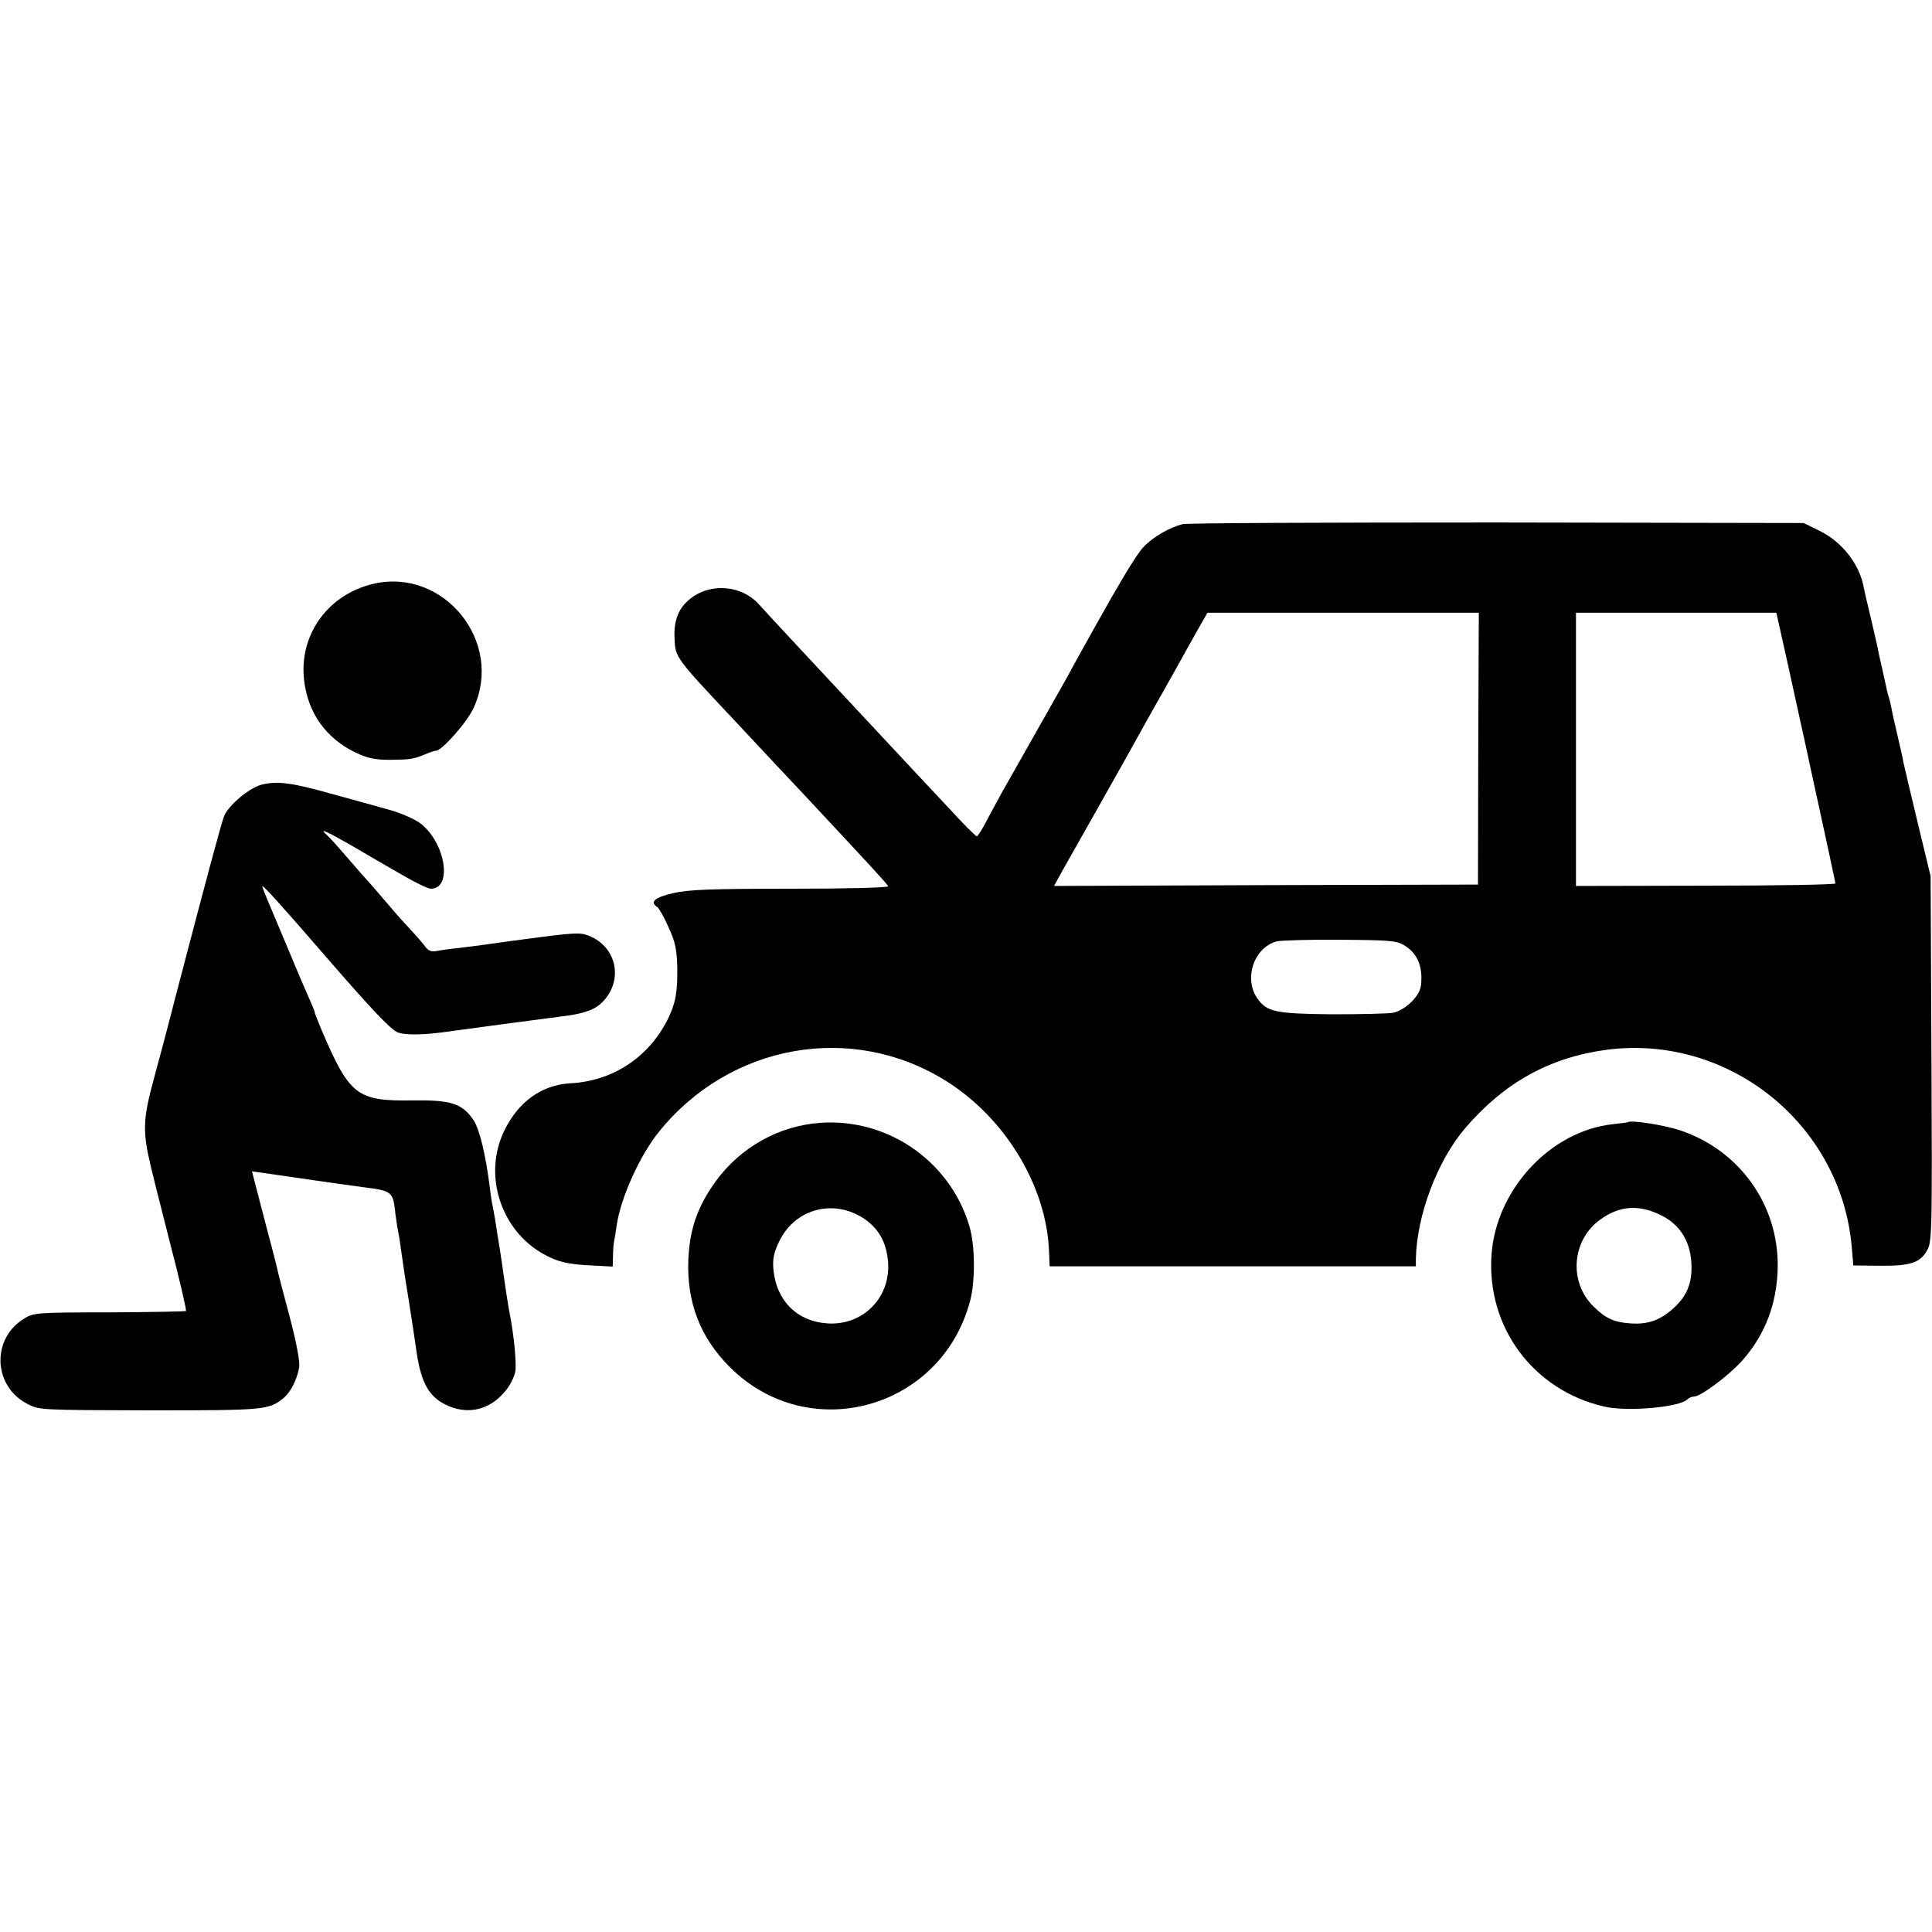
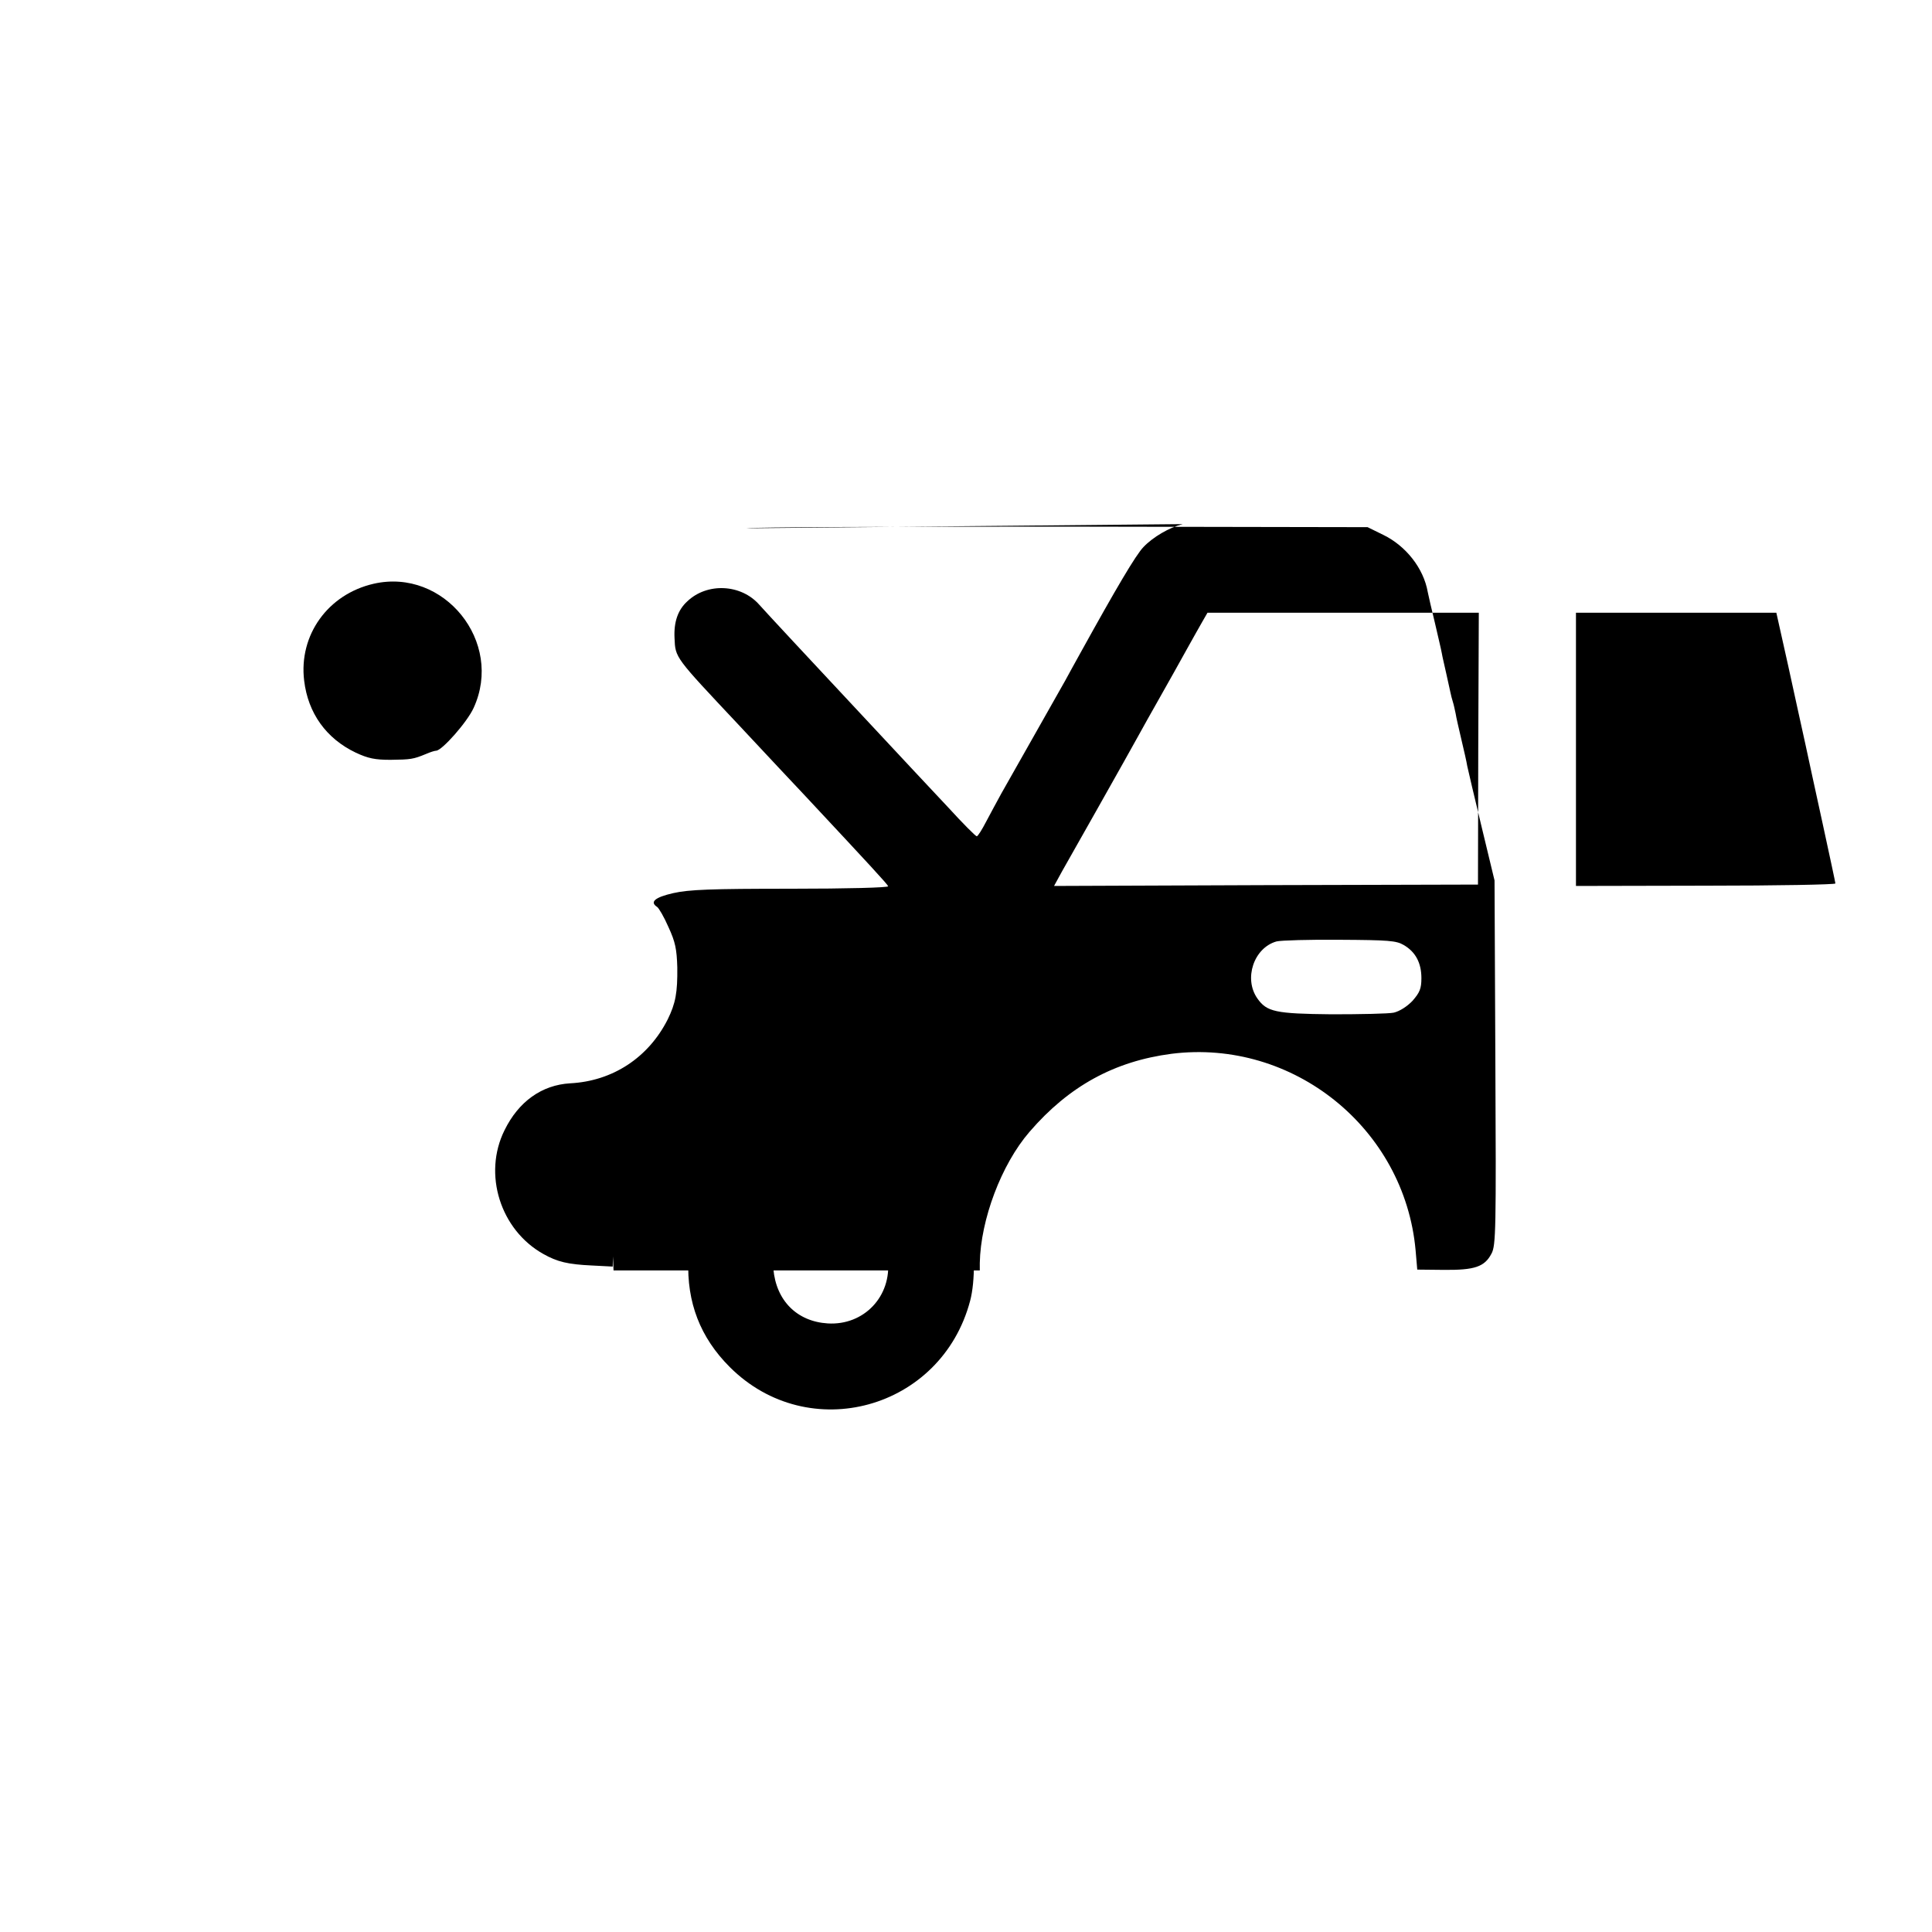
<svg xmlns="http://www.w3.org/2000/svg" version="1.0" width="700pt" height="700pt" viewBox="0 0 700 700" preserveAspectRatio="xMidYMid meet">
  <g transform="translate(0,700) scale(0.1,-0.1)" fill="#000000" stroke="none">
-     <path d="M4285 5101 c-48 -12 -108 -47 -142 -83 -28 -29 -98 -148 -228 -383 -21 -38 -46 -83 -55 -100 -37 -65 -205 -363 -232 -410 -15 -27 -40 -74 -55 -102 -15 -29 -30 -53 -34 -53 -4 0 -50 46 -102 103 -52 56 -113 120 -134 143 -80 86 -262 281 -293 314 -18 19 -80 86 -138 148 -58 62 -112 121 -121 131 -66 75 -189 81 -261 12 -34 -31 -49 -75 -46 -133 3 -72 0 -67 232 -314 62 -66 126 -135 144 -154 18 -19 60 -64 94 -100 240 -257 301 -323 304 -331 2 -5 -149 -9 -353 -9 -289 0 -369 -3 -426 -16 -66 -15 -86 -32 -58 -50 6 -4 25 -36 41 -73 25 -54 30 -80 32 -146 1 -91 -6 -130 -35 -189 -70 -138 -199 -223 -353 -231 -103 -6 -187 -66 -238 -170 -79 -159 -15 -361 140 -448 51 -29 90 -38 175 -42 l77 -4 1 37 c0 20 2 45 4 54 2 9 6 35 9 56 14 100 83 254 154 342 257 318 698 397 1039 184 216 -135 366 -383 374 -621 l2 -51 664 0 663 0 0 27 c3 157 78 357 180 475 143 166 308 256 515 283 440 55 844 -270 884 -712 l6 -70 97 -1 c111 -1 147 11 172 59 16 29 17 90 14 692 l-3 660 -47 195 c-26 107 -49 206 -52 220 -2 14 -12 57 -21 95 -9 39 -19 81 -21 95 -3 14 -7 33 -10 42 -3 9 -7 25 -9 35 -2 10 -9 41 -15 68 -6 28 -14 60 -16 73 -2 12 -14 62 -25 110 -12 48 -23 98 -26 112 -15 86 -79 167 -161 207 l-57 28 -1110 2 c-610 0 -1123 -2 -1140 -6z m1071 -813 l-1 -493 -768 -2 -768 -3 29 53 c62 109 200 354 224 397 14 25 38 68 53 95 15 28 47 84 70 125 49 87 70 124 112 200 17 30 39 70 49 87 l19 33 491 0 492 0 -2 -492z m1124 295 c24 -109 51 -234 61 -278 9 -44 38 -174 63 -290 25 -115 46 -213 46 -216 0 -4 -211 -8 -470 -8 l-470 -1 0 495 0 495 363 0 363 0 44 -197z m-1394 -1007 c43 -25 64 -65 64 -120 0 -38 -6 -52 -32 -82 -20 -21 -47 -38 -68 -43 -19 -4 -121 -6 -225 -6 -204 2 -235 9 -269 57 -51 72 -13 184 69 207 16 4 119 7 229 6 176 -1 205 -3 232 -19z" />
+     <path d="M4285 5101 c-48 -12 -108 -47 -142 -83 -28 -29 -98 -148 -228 -383 -21 -38 -46 -83 -55 -100 -37 -65 -205 -363 -232 -410 -15 -27 -40 -74 -55 -102 -15 -29 -30 -53 -34 -53 -4 0 -50 46 -102 103 -52 56 -113 120 -134 143 -80 86 -262 281 -293 314 -18 19 -80 86 -138 148 -58 62 -112 121 -121 131 -66 75 -189 81 -261 12 -34 -31 -49 -75 -46 -133 3 -72 0 -67 232 -314 62 -66 126 -135 144 -154 18 -19 60 -64 94 -100 240 -257 301 -323 304 -331 2 -5 -149 -9 -353 -9 -289 0 -369 -3 -426 -16 -66 -15 -86 -32 -58 -50 6 -4 25 -36 41 -73 25 -54 30 -80 32 -146 1 -91 -6 -130 -35 -189 -70 -138 -199 -223 -353 -231 -103 -6 -187 -66 -238 -170 -79 -159 -15 -361 140 -448 51 -29 90 -38 175 -42 l77 -4 1 37 l2 -51 664 0 663 0 0 27 c3 157 78 357 180 475 143 166 308 256 515 283 440 55 844 -270 884 -712 l6 -70 97 -1 c111 -1 147 11 172 59 16 29 17 90 14 692 l-3 660 -47 195 c-26 107 -49 206 -52 220 -2 14 -12 57 -21 95 -9 39 -19 81 -21 95 -3 14 -7 33 -10 42 -3 9 -7 25 -9 35 -2 10 -9 41 -15 68 -6 28 -14 60 -16 73 -2 12 -14 62 -25 110 -12 48 -23 98 -26 112 -15 86 -79 167 -161 207 l-57 28 -1110 2 c-610 0 -1123 -2 -1140 -6z m1071 -813 l-1 -493 -768 -2 -768 -3 29 53 c62 109 200 354 224 397 14 25 38 68 53 95 15 28 47 84 70 125 49 87 70 124 112 200 17 30 39 70 49 87 l19 33 491 0 492 0 -2 -492z m1124 295 c24 -109 51 -234 61 -278 9 -44 38 -174 63 -290 25 -115 46 -213 46 -216 0 -4 -211 -8 -470 -8 l-470 -1 0 495 0 495 363 0 363 0 44 -197z m-1394 -1007 c43 -25 64 -65 64 -120 0 -38 -6 -52 -32 -82 -20 -21 -47 -38 -68 -43 -19 -4 -121 -6 -225 -6 -204 2 -235 9 -269 57 -51 72 -13 184 69 207 16 4 119 7 229 6 176 -1 205 -3 232 -19z" />
    <path d="M1354 4885 c-166 -38 -272 -186 -252 -351 14 -118 80 -210 187 -261 45 -21 70 -26 126 -26 73 1 82 2 128 21 16 7 32 12 37 12 21 0 113 104 136 155 110 239 -107 508 -362 450z" />
-     <path d="M948 4157 c-44 -11 -121 -75 -136 -114 -12 -32 -59 -207 -177 -658 -25 -99 -60 -229 -76 -288 -41 -150 -43 -194 -14 -317 3 -14 8 -34 11 -45 2 -11 31 -123 63 -250 33 -126 57 -232 55 -235 -3 -2 -127 -4 -277 -5 -256 0 -274 -1 -307 -21 -121 -71 -117 -244 8 -310 43 -23 47 -23 443 -24 420 0 434 1 488 46 25 22 47 65 55 110 3 20 -9 87 -35 185 -23 85 -43 163 -45 174 -2 11 -24 94 -48 185 l-43 166 91 -13 c50 -7 109 -16 131 -19 68 -10 77 -11 178 -25 110 -14 111 -15 120 -100 3 -24 8 -55 11 -69 3 -14 7 -43 10 -65 3 -22 14 -98 26 -170 11 -71 25 -161 30 -198 17 -112 47 -163 117 -192 74 -31 150 -11 203 54 17 19 33 51 37 71 5 29 -4 128 -21 215 -5 26 -15 90 -22 140 -3 22 -9 65 -14 95 -5 30 -12 73 -15 95 -4 22 -8 47 -10 55 -2 8 -7 38 -10 65 -15 120 -37 212 -59 246 -41 61 -82 74 -221 72 -201 -3 -228 17 -329 253 -14 34 -26 64 -26 67 0 4 -11 30 -24 59 -13 29 -41 94 -61 143 -21 50 -53 126 -71 169 -19 44 -34 82 -34 85 0 8 74 -74 234 -259 156 -180 231 -260 256 -270 28 -12 101 -10 195 4 33 5 327 44 390 52 95 11 134 26 164 60 67 76 45 186 -45 229 -37 17 -47 17 -184 0 -33 -4 -188 -25 -220 -30 -14 -2 -50 -6 -80 -10 -30 -3 -66 -8 -80 -11 -18 -3 -29 2 -40 17 -8 11 -31 38 -50 58 -19 20 -56 61 -81 91 -26 30 -57 67 -70 81 -13 14 -49 55 -79 90 -30 35 -63 72 -74 82 -33 29 -9 19 92 -39 53 -31 135 -79 181 -105 46 -27 92 -49 102 -49 81 0 52 172 -41 239 -21 15 -74 38 -117 49 -43 12 -136 38 -206 57 -142 40 -194 46 -249 32z" />
    <path d="M2944 2929 c-149 -19 -284 -104 -368 -234 -54 -82 -78 -159 -82 -260 -6 -154 43 -281 150 -388 286 -286 767 -154 871 240 19 71 18 199 -2 268 -72 247 -314 406 -569 374z m189 -346 c50 -35 77 -82 84 -148 14 -132 -87 -238 -218 -230 -111 7 -187 82 -197 198 -3 37 2 59 22 101 58 118 199 154 309 79z" />
-     <path d="M5897 2934 c-1 -1 -24 -4 -52 -7 -227 -24 -424 -236 -441 -473 -18 -262 150 -490 407 -550 83 -20 274 -3 303 26 6 6 16 10 24 10 24 0 127 77 175 131 83 94 126 207 128 339 3 224 -138 422 -352 494 -59 20 -181 39 -192 30z m123 -338 c66 -33 103 -91 108 -170 5 -76 -17 -127 -75 -175 -45 -37 -87 -50 -145 -46 -61 4 -92 19 -136 63 -89 89 -77 240 27 314 70 50 140 55 221 14z" />
  </g>
</svg>